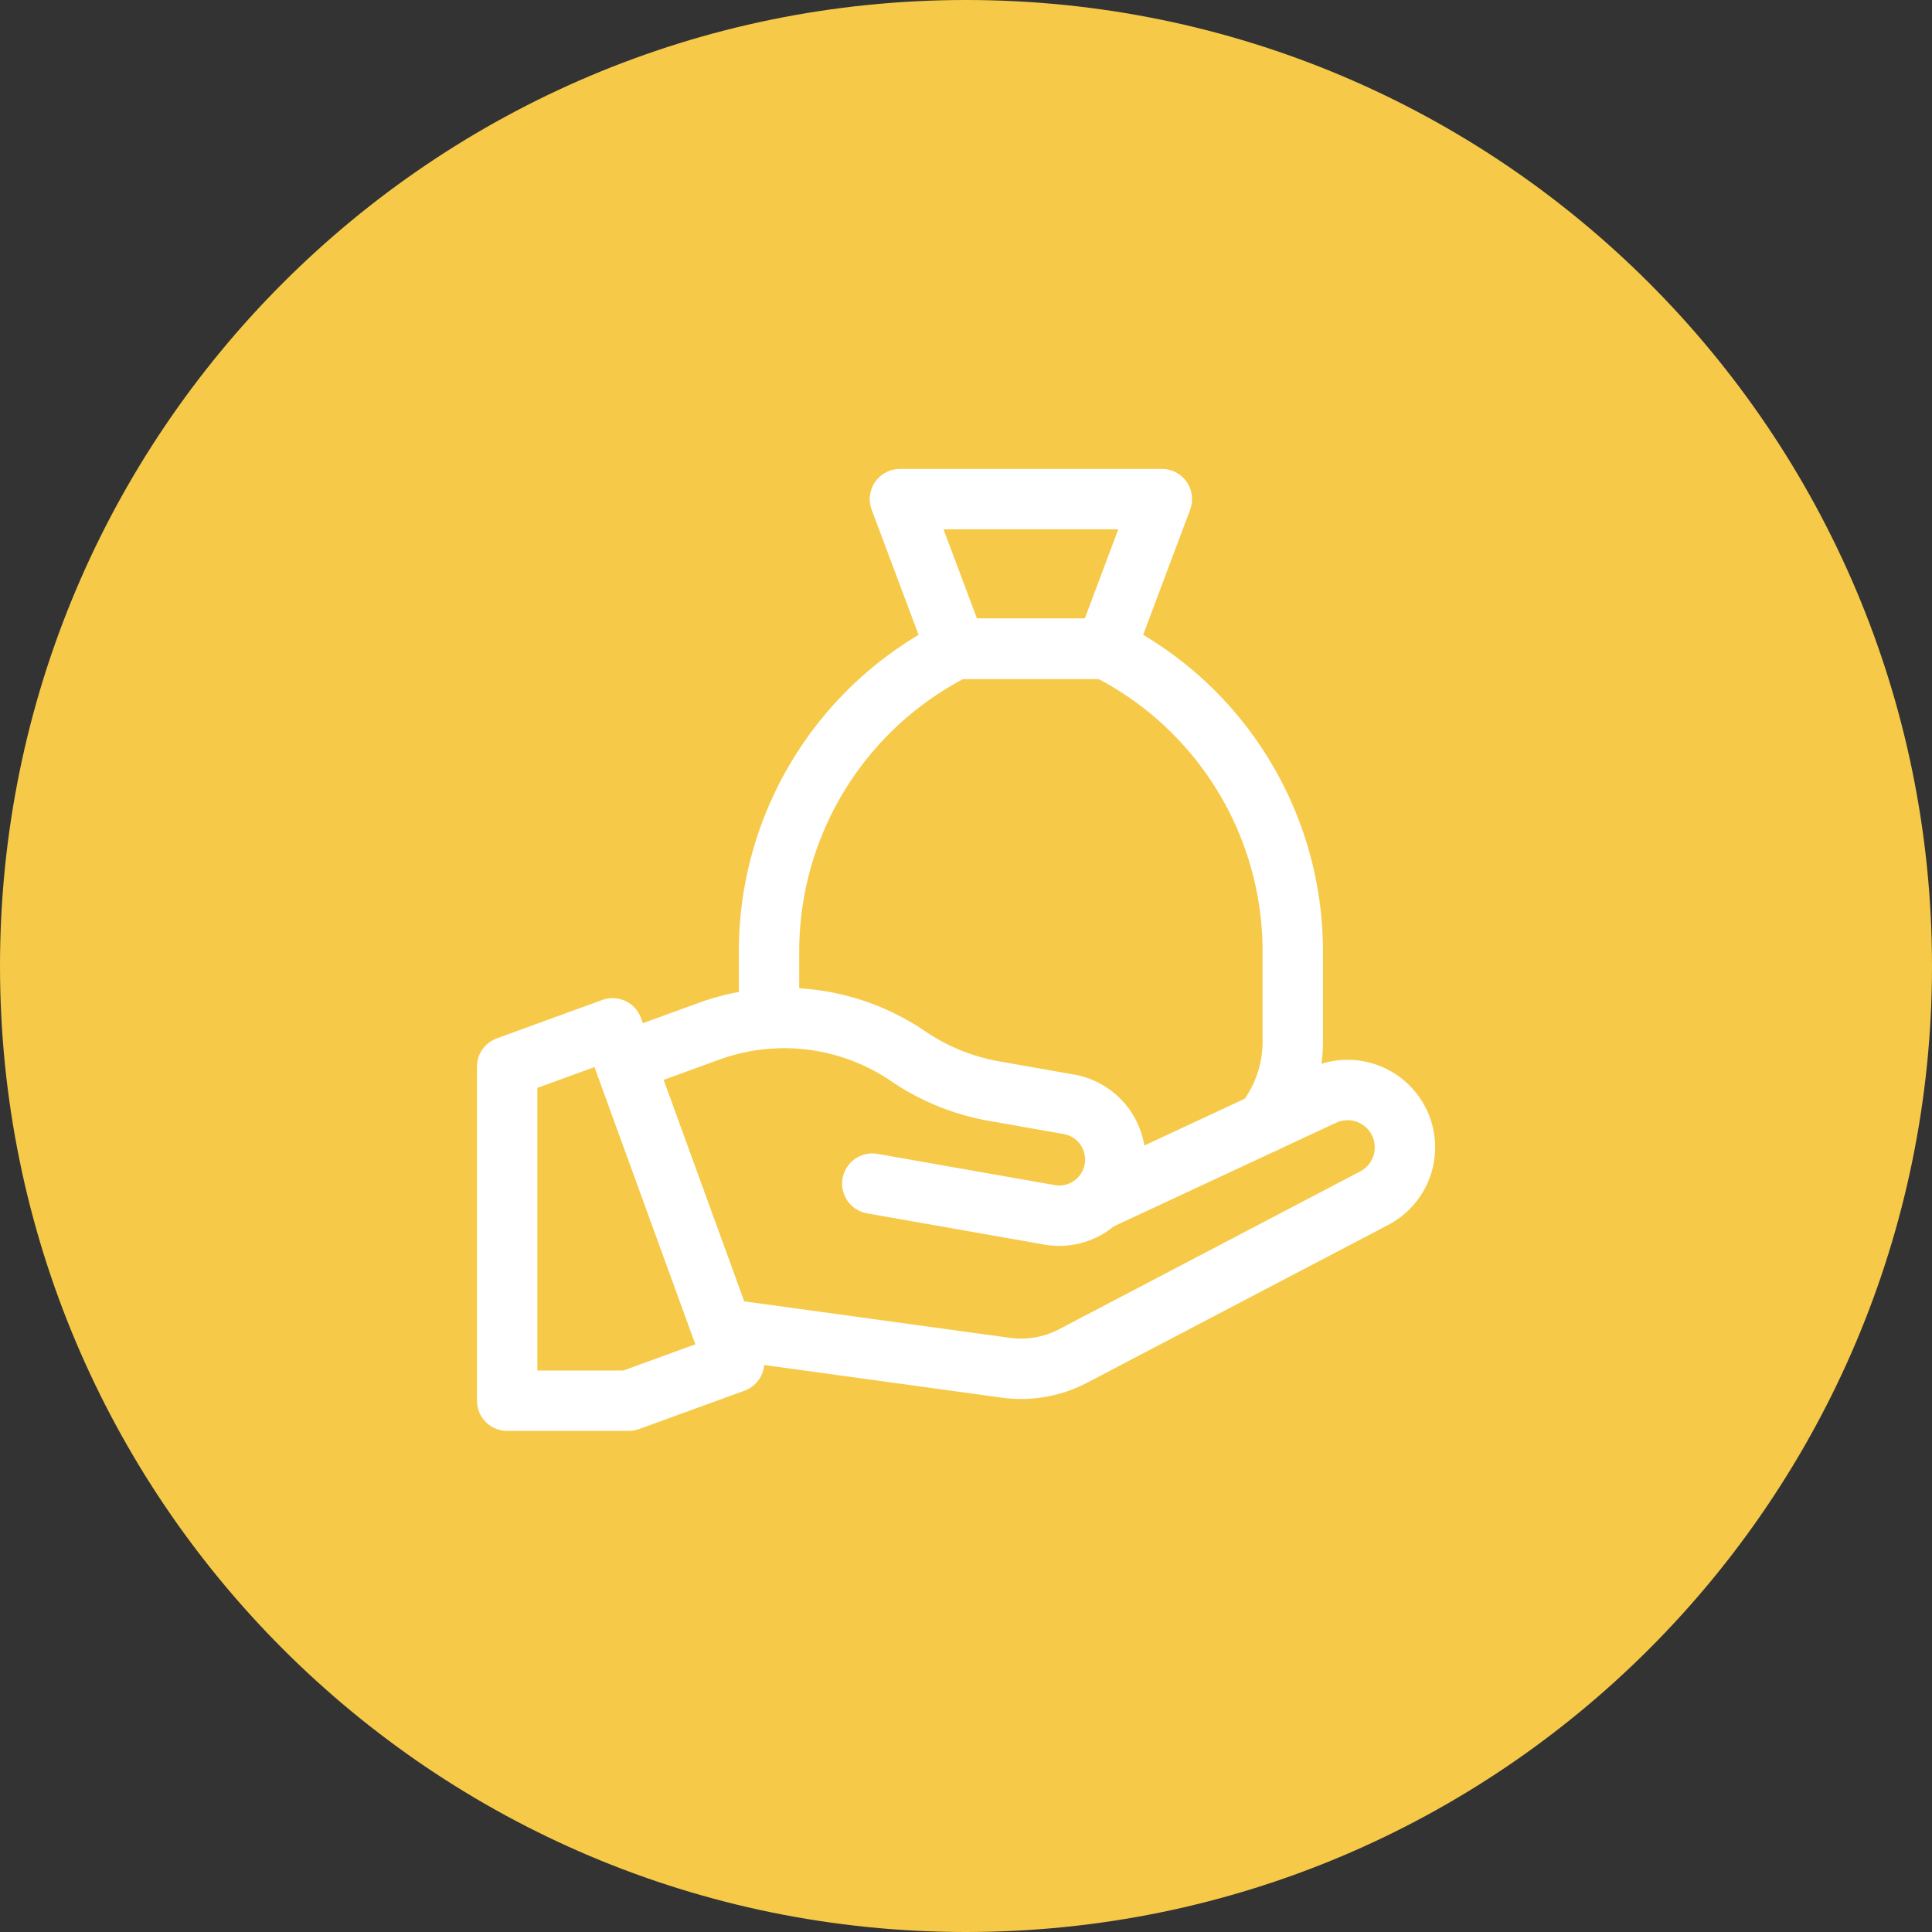
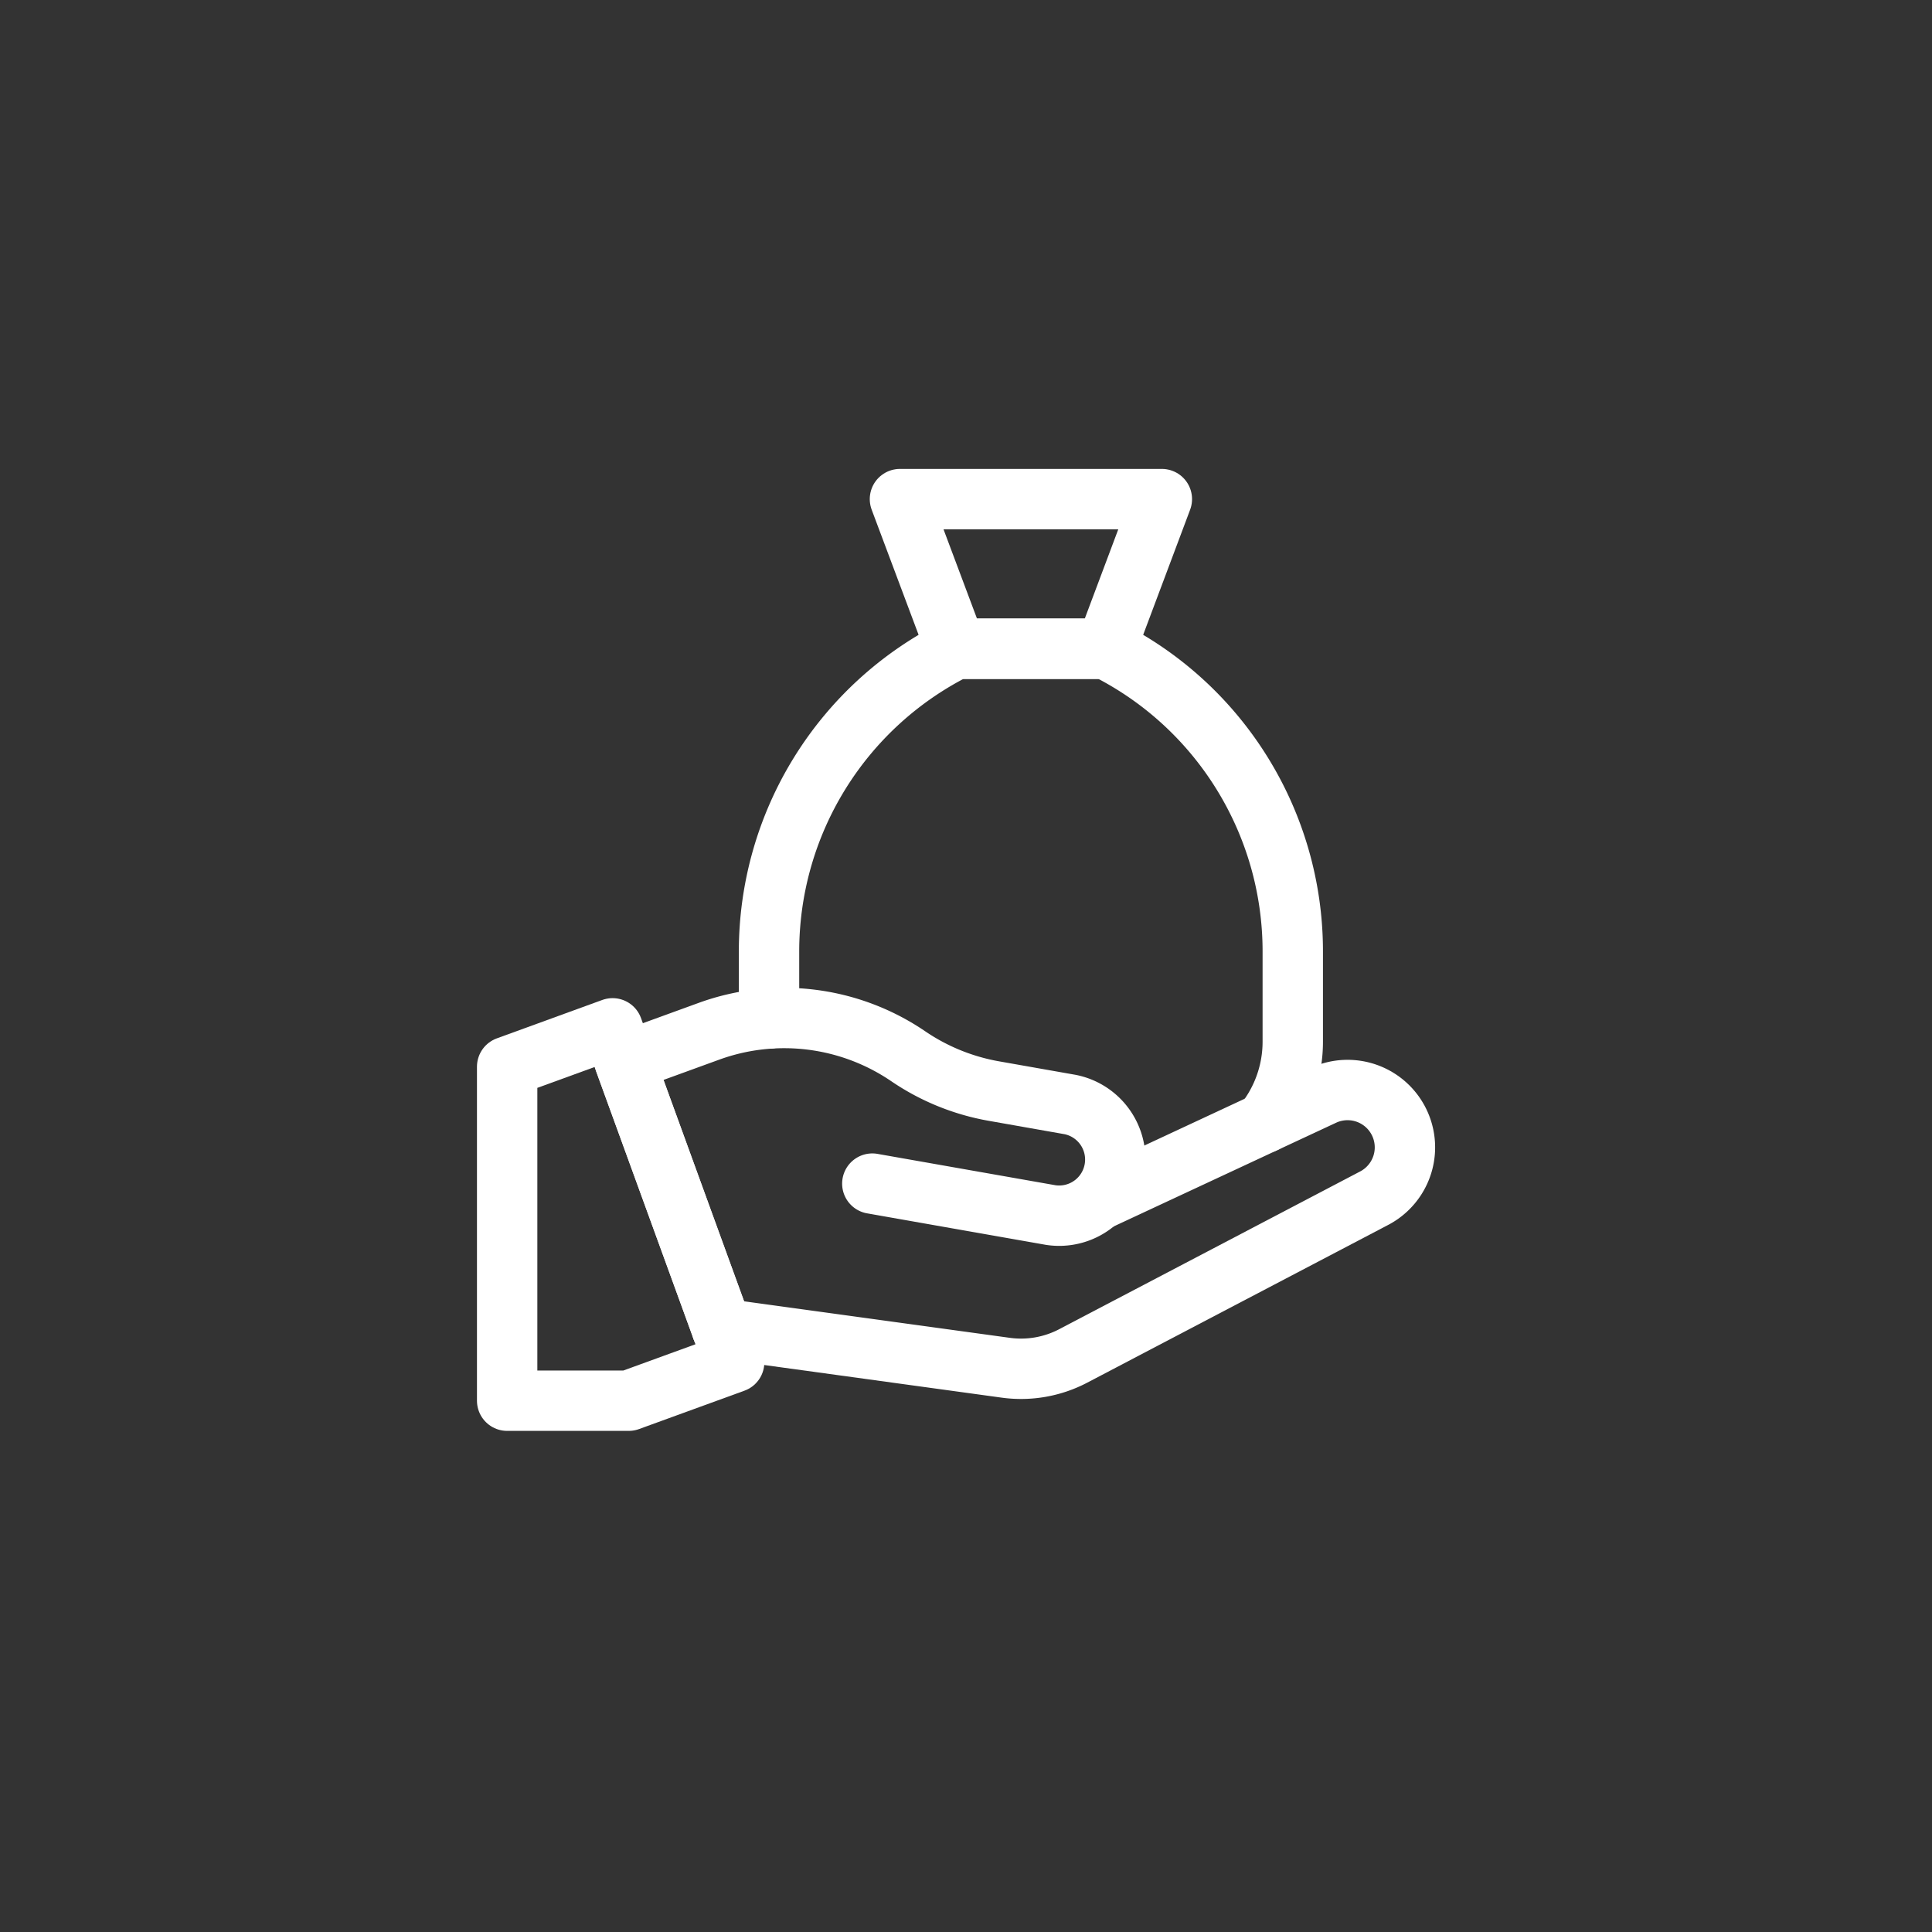
<svg xmlns="http://www.w3.org/2000/svg" width="80" height="80" fill="none">
  <rect width="100%" height="100%" fill="#333333" stroke="none" />
-   <path fill="#F6CA48" d="M80 40C80 17.91 62.091 0 40 0S0 17.91 0 40s17.909 40 40 40 40-17.908 40-40" />
  <path stroke="#fff" stroke-linecap="round" stroke-linejoin="round" stroke-miterlimit="10" stroke-width="2.5" d="M48.11 20.667H37.265l2.323 6.196h6.197zM30.4 56.41 26.033 58H21V44.171l4.367-1.59z" />
  <path stroke="#fff" stroke-linecap="round" stroke-linejoin="round" stroke-miterlimit="10" stroke-width="2.5" d="m29.894 55.02-4.021-11.05 3.482-1.267a9.12 9.12 0 0 1 8.25 1.032 9.1 9.1 0 0 0 3.55 1.444l3.162.558a2.324 2.324 0 0 1-.807 4.576l-7.389-1.302" />
  <path stroke="#fff" stroke-linecap="round" stroke-linejoin="round" stroke-miterlimit="10" stroke-width="2.5" d="m29.894 55.02 11.752 1.615a4.65 4.65 0 0 0 2.79-.487l12.47-6.536a2.375 2.375 0 0 0-2.106-4.256l-9.202 4.29" />
  <path stroke="#fff" stroke-linecap="round" stroke-linejoin="round" stroke-miterlimit="10" stroke-width="2.5" d="M52.358 46.495a5.4 5.4 0 0 0 1.173-3.366v-3.733c0-5.308-2.998-10.16-7.745-12.533h-6.197a14.01 14.01 0 0 0-7.745 12.532v2.78" />
</svg>